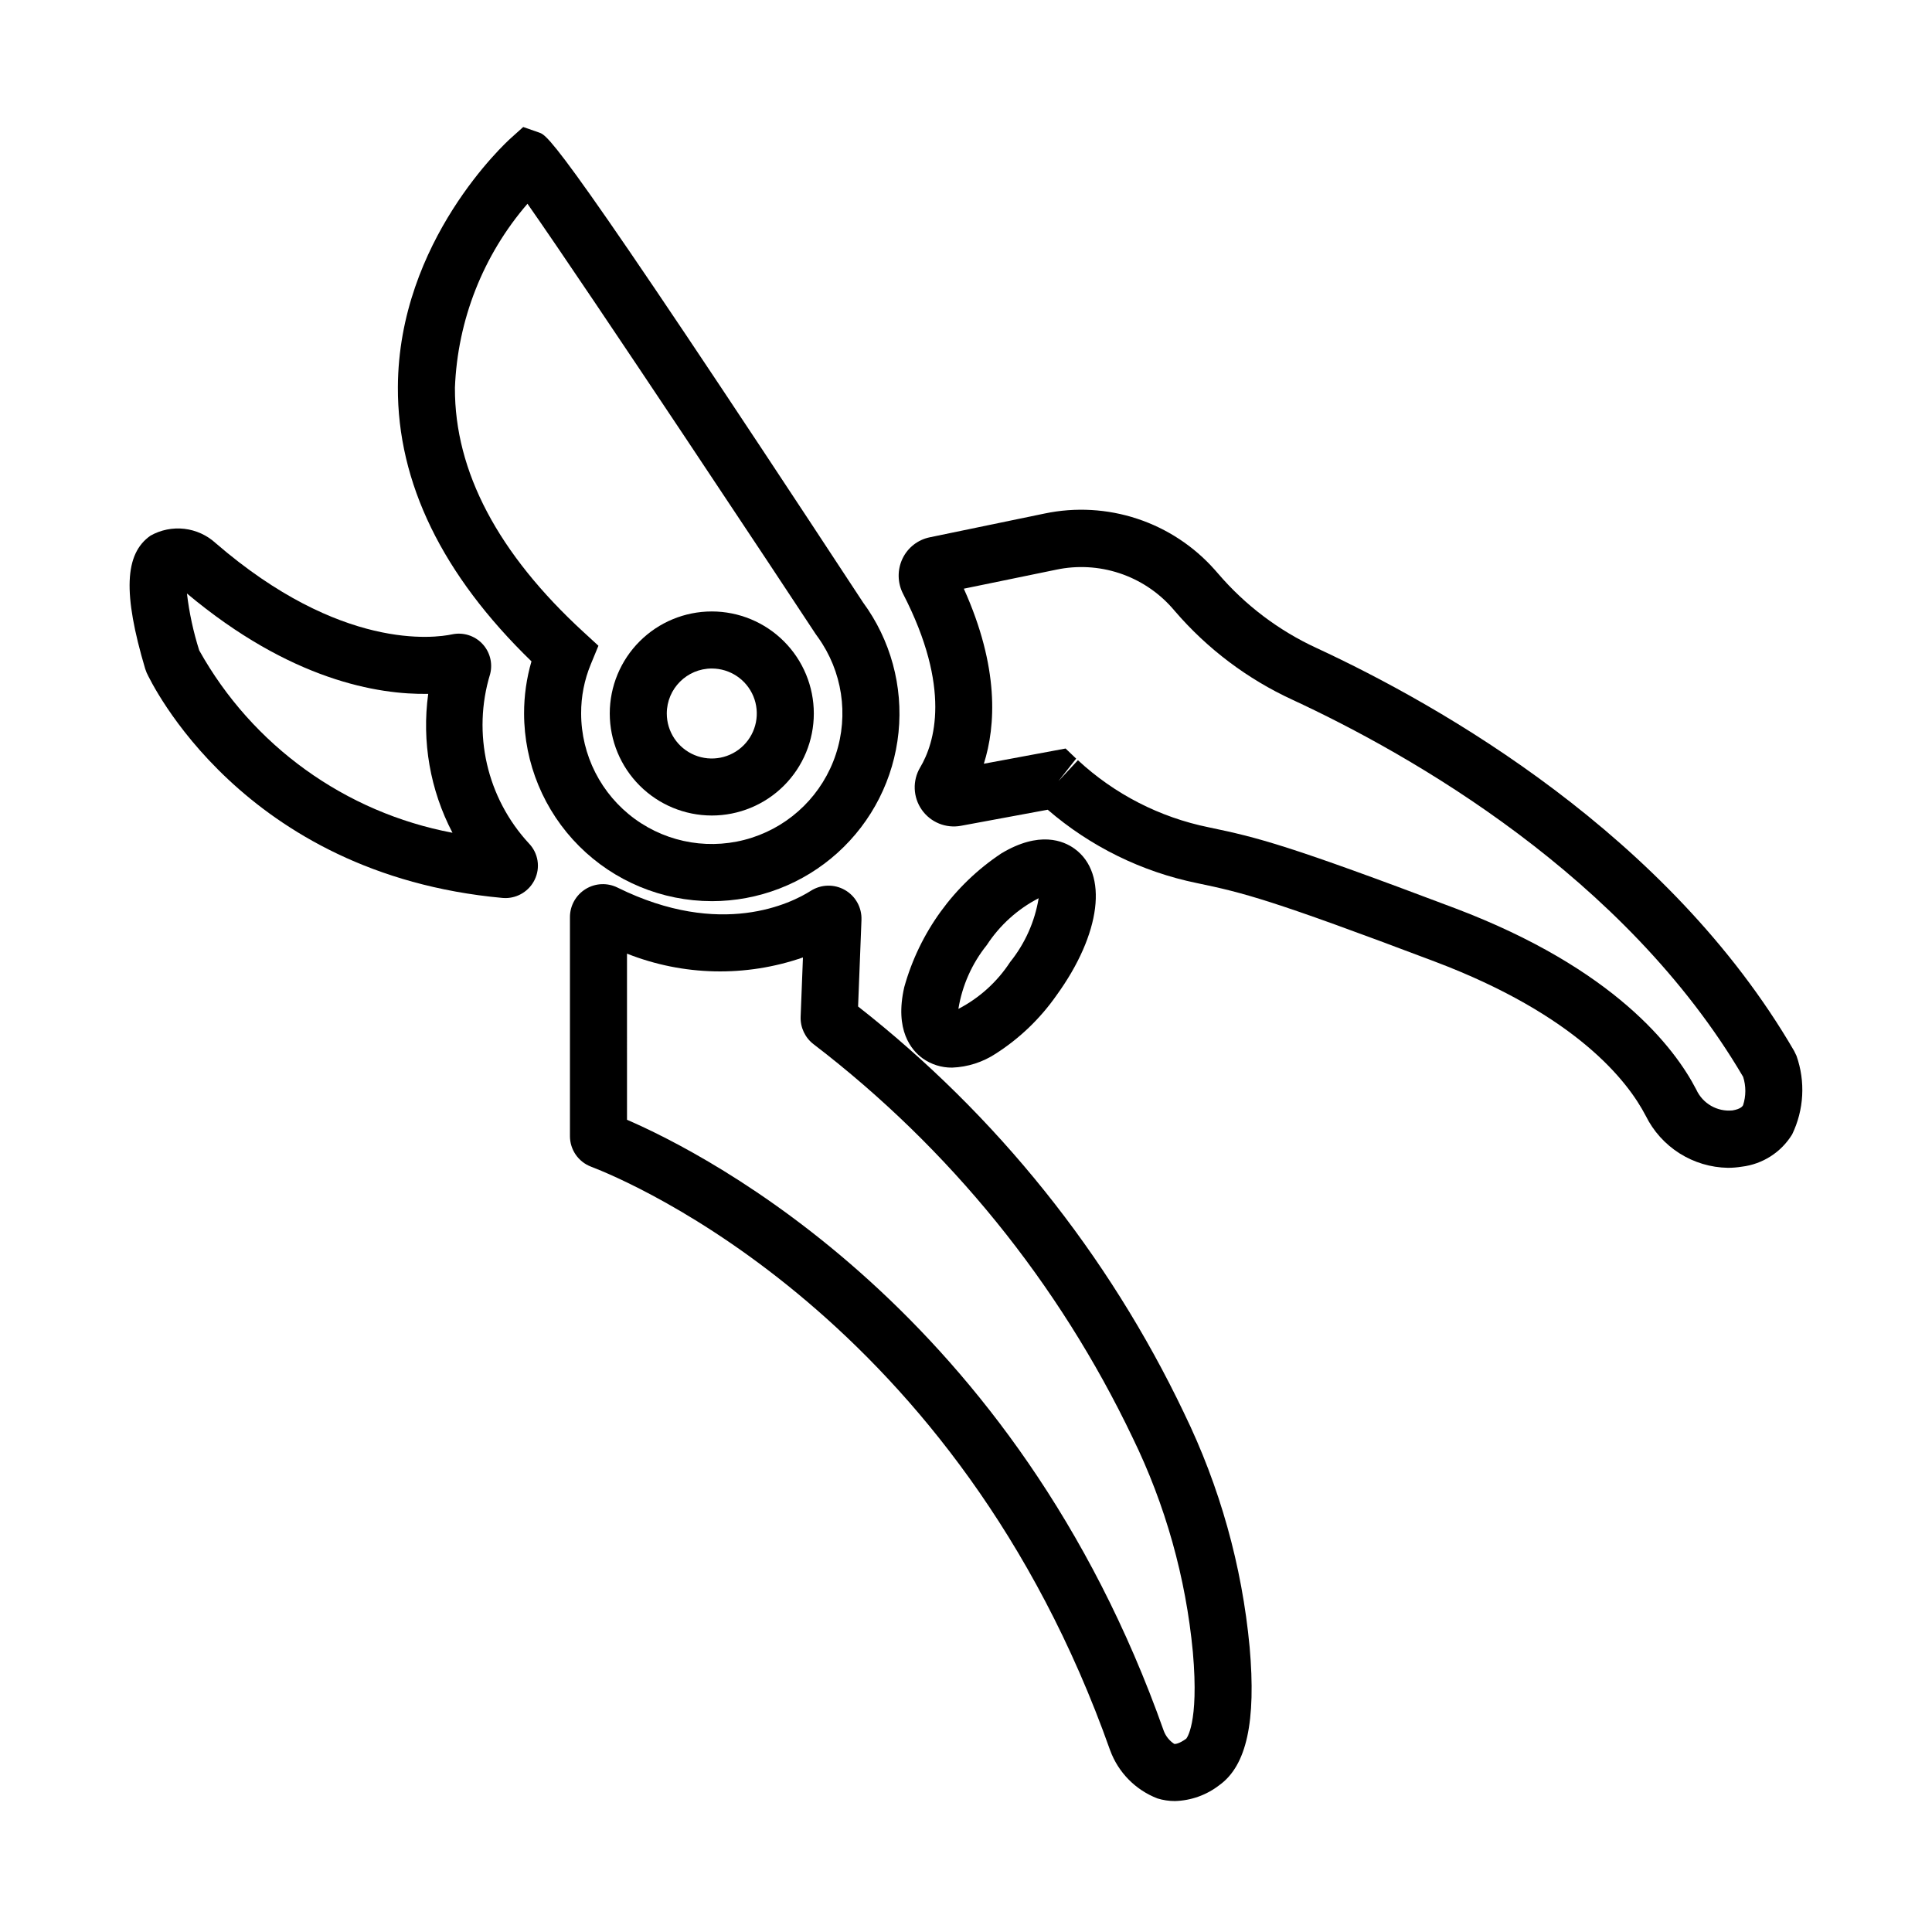
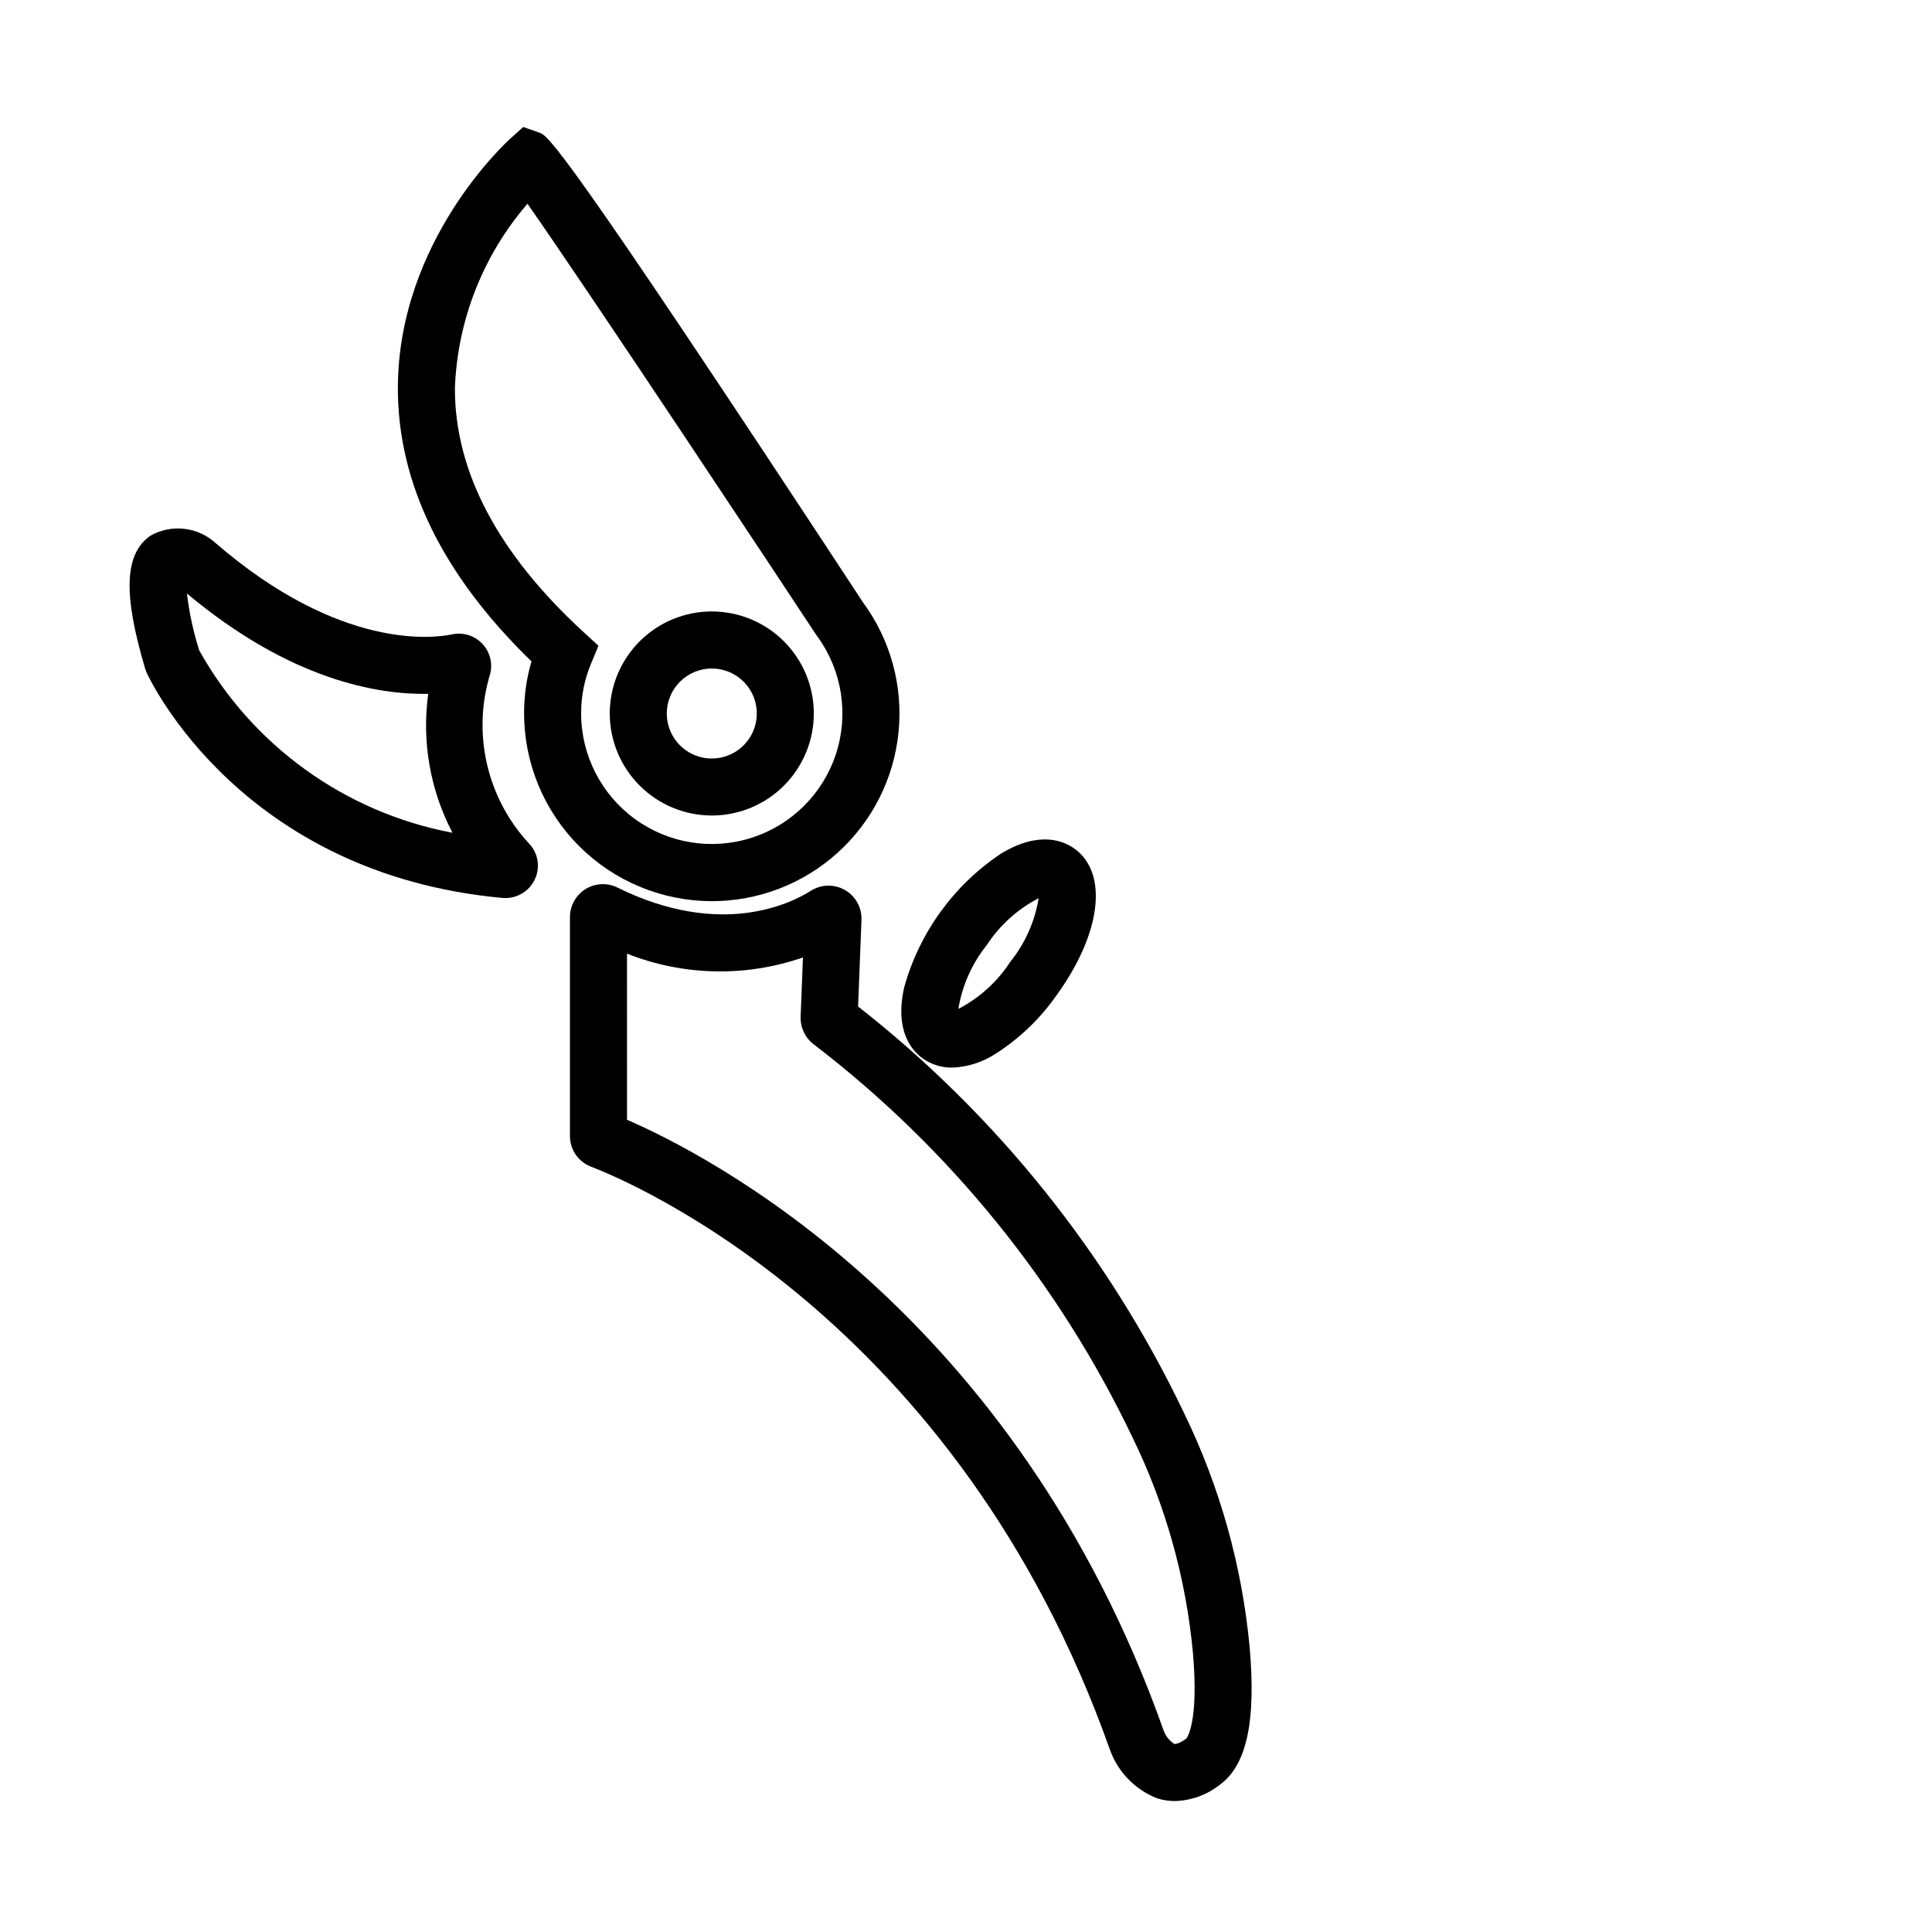
<svg xmlns="http://www.w3.org/2000/svg" fill="#000000" width="800px" height="800px" version="1.1" viewBox="144 144 512 512">
  <g>
    <path d="m396.32 426.93c4.129-0.156 8.137-1.441 11.59-3.715 6.297-4.035 11.746-9.266 16.039-15.391 11.863-16.348 13.852-32.34 4.828-38.895-2.938-2.133-9.359-4.812-19.441 1.25-12.535 8.34-21.656 20.906-25.695 35.406-2.625 11.457 1.906 16.746 4.836 18.871v0.004c2.285 1.633 5.035 2.5 7.844 2.469zm9.191-32.477c3.43-5.258 8.168-9.535 13.742-12.418-1.016 6.195-3.621 12.023-7.559 16.918-3.422 5.25-8.148 9.527-13.711 12.414 1.004-6.195 3.598-12.023 7.527-16.914z" />
    <path d="m457.77 518.44c-20.102-42.082-49.66-78.945-86.367-107.71l0.898-22.957-0.004-0.004c0.125-3.242-1.559-6.285-4.375-7.902-2.812-1.617-6.293-1.539-9.031 0.199-5.082 3.234-23.758 12.73-51.219-0.836h0.004c-2.707-1.352-5.918-1.207-8.488 0.383-2.57 1.59-4.141 4.394-4.144 7.418v58c-0.023 3.617 2.203 6.863 5.582 8.148 9.812 3.754 97.008 39.98 137.57 154.67h0.004c2.148 5.863 6.719 10.512 12.543 12.758 1.496 0.461 3.055 0.691 4.621 0.691 4.281-0.117 8.414-1.598 11.793-4.227 7.211-5.184 9.754-16.801 8.012-36.562-2.019-21.566-7.914-42.594-17.402-62.066zm0.57 86.348c-1.789 1.285-2.836 1.441-3.152 1.359l-0.004 0.004c-1.262-0.824-2.234-2.027-2.769-3.438-39.297-111.14-121.07-152.8-142.25-161.96l-0.004-44.027c14.922 5.91 31.469 6.266 46.629 1.008l-0.613 15.715c-0.105 2.848 1.184 5.57 3.449 7.297 36.016 27.574 64.98 63.297 84.52 104.23 8.703 17.836 14.113 37.094 15.977 56.852 1.691 19.219-1.777 22.957-1.777 22.961z" />
-     <path d="m619.46 422.5c-33.312-57.27-93.594-91.477-126.56-106.77-10.004-4.613-18.895-11.332-26.066-19.695l-0.918-1.047c-5.535-6.234-12.613-10.895-20.527-13.512-7.91-2.617-16.375-3.098-24.535-1.391l-30.434 6.301c-3.176 0.641-5.867 2.742-7.254 5.672-1.398 2.953-1.344 6.391 0.152 9.297 12.887 25.004 8.383 39.559 4.535 46.023h-0.004c-2.07 3.5-1.902 7.891 0.434 11.223 2.332 3.332 6.402 4.988 10.398 4.238l22.973-4.254h0.004c11.305 9.754 24.922 16.449 39.551 19.445 12.391 2.578 19.699 4.414 63.008 20.789 37.625 14.219 51.172 31.715 55.922 40.883v-0.004c2.016 4.074 5.109 7.516 8.949 9.949 3.84 2.43 8.273 3.758 12.816 3.836 1.23 0 2.457-0.102 3.672-0.297 5.531-0.66 10.453-3.816 13.363-8.562 3.141-6.512 3.555-14.004 1.152-20.82zm-13.523 14.395c-0.145 0.25-0.609 1.008-2.816 1.379-4.035 0.398-7.879-1.809-9.574-5.496-5.723-11.082-21.664-32.086-63.984-48.098-44.375-16.773-52.074-18.691-65.27-21.441h0.004c-12.957-2.637-24.938-8.785-34.633-17.777l-5.164 5.543 4.695-5.965-2.801-2.676-21.664 4.031c3.184-10.078 4.106-25.492-5.309-46.387l24.5-5.039c5.543-1.172 11.297-0.855 16.68 0.914 5.383 1.77 10.203 4.93 13.973 9.164l0.812 0.934h-0.004c8.582 9.973 19.215 17.98 31.168 23.48 31.207 14.473 88.09 46.652 119.4 99.914 0.781 2.445 0.777 5.078-0.016 7.519z" />
    <path d="m332.63 360.12c7.172 0 14.051-2.848 19.121-7.918 5.07-5.074 7.918-11.949 7.918-19.121s-2.848-14.051-7.922-19.121c-5.07-5.07-11.949-7.918-19.121-7.918s-14.047 2.852-19.117 7.922c-5.07 5.074-7.918 11.949-7.918 19.121 0.008 7.172 2.859 14.043 7.93 19.109 5.066 5.07 11.941 7.922 19.109 7.926zm0-38.961v0.004c4.824 0 9.172 2.902 11.02 7.359 1.844 4.457 0.824 9.586-2.586 12.996-3.41 3.41-8.539 4.43-12.996 2.586-4.457-1.848-7.363-6.195-7.363-11.02 0.008-6.582 5.344-11.918 11.926-11.922z" />
    <path d="m332.63 382.82c12.32 0 24.207-4.57 33.348-12.832 9.145-8.258 14.895-19.621 16.137-31.879 1.246-12.258-2.109-24.543-9.406-34.469-80.523-122.65-83.465-123.69-85.828-124.51l-4.223-1.473-3.32 2.988c-1.215 1.09-29.727 27.16-29.895 65.938-0.121 25.348 11.777 49.777 35.402 72.684v0.004c-1.309 4.484-1.965 9.133-1.957 13.805 0.016 13.188 5.262 25.832 14.586 35.156 9.324 9.324 21.969 14.57 35.156 14.586zm-68.074-136.03v-0.004c0.691-17.973 7.473-35.176 19.23-48.789 16.547 23.617 68.652 102.27 76.371 114.03l0.598 0.84 0.004 0.004c6.449 8.988 8.211 20.52 4.746 31.027-3.469 10.504-11.746 18.723-22.281 22.109-10.531 3.387-22.047 1.539-30.988-4.977-8.941-6.519-14.23-16.914-14.23-27.98-0.02-4.469 0.855-8.902 2.566-13.031l2.016-4.887-3.898-3.582c-22.703-20.824-34.215-42.613-34.133-64.711z" />
    <path d="m273.89 322.63c0.738-2.863-0.051-5.902-2.09-8.047-2.039-2.141-5.039-3.078-7.934-2.484-4.672 1.008-29.59 4.453-62.734-24.184-2.297-2.098-5.203-3.418-8.293-3.773-3.094-0.352-6.223 0.277-8.938 1.801-6.922 4.793-7.352 15.352-1.422 35.297l0.371 1.008c1.008 2.18 25.227 53.402 94.328 59.715 0.258 0.023 0.504 0.035 0.766 0.035h0.004c3.297-0.008 6.301-1.895 7.742-4.859 1.566-3.203 0.965-7.043-1.508-9.609-11.172-12.07-15.09-29.168-10.293-44.898zm-77.09-6.262c-1.562-4.914-2.652-9.965-3.258-15.086 27.441 22.988 50.629 26.84 63.938 26.598-1.734 12.641 0.516 25.508 6.434 36.812-28.43-5.359-53.016-23.062-67.113-48.324z" />
  </g>
</svg>